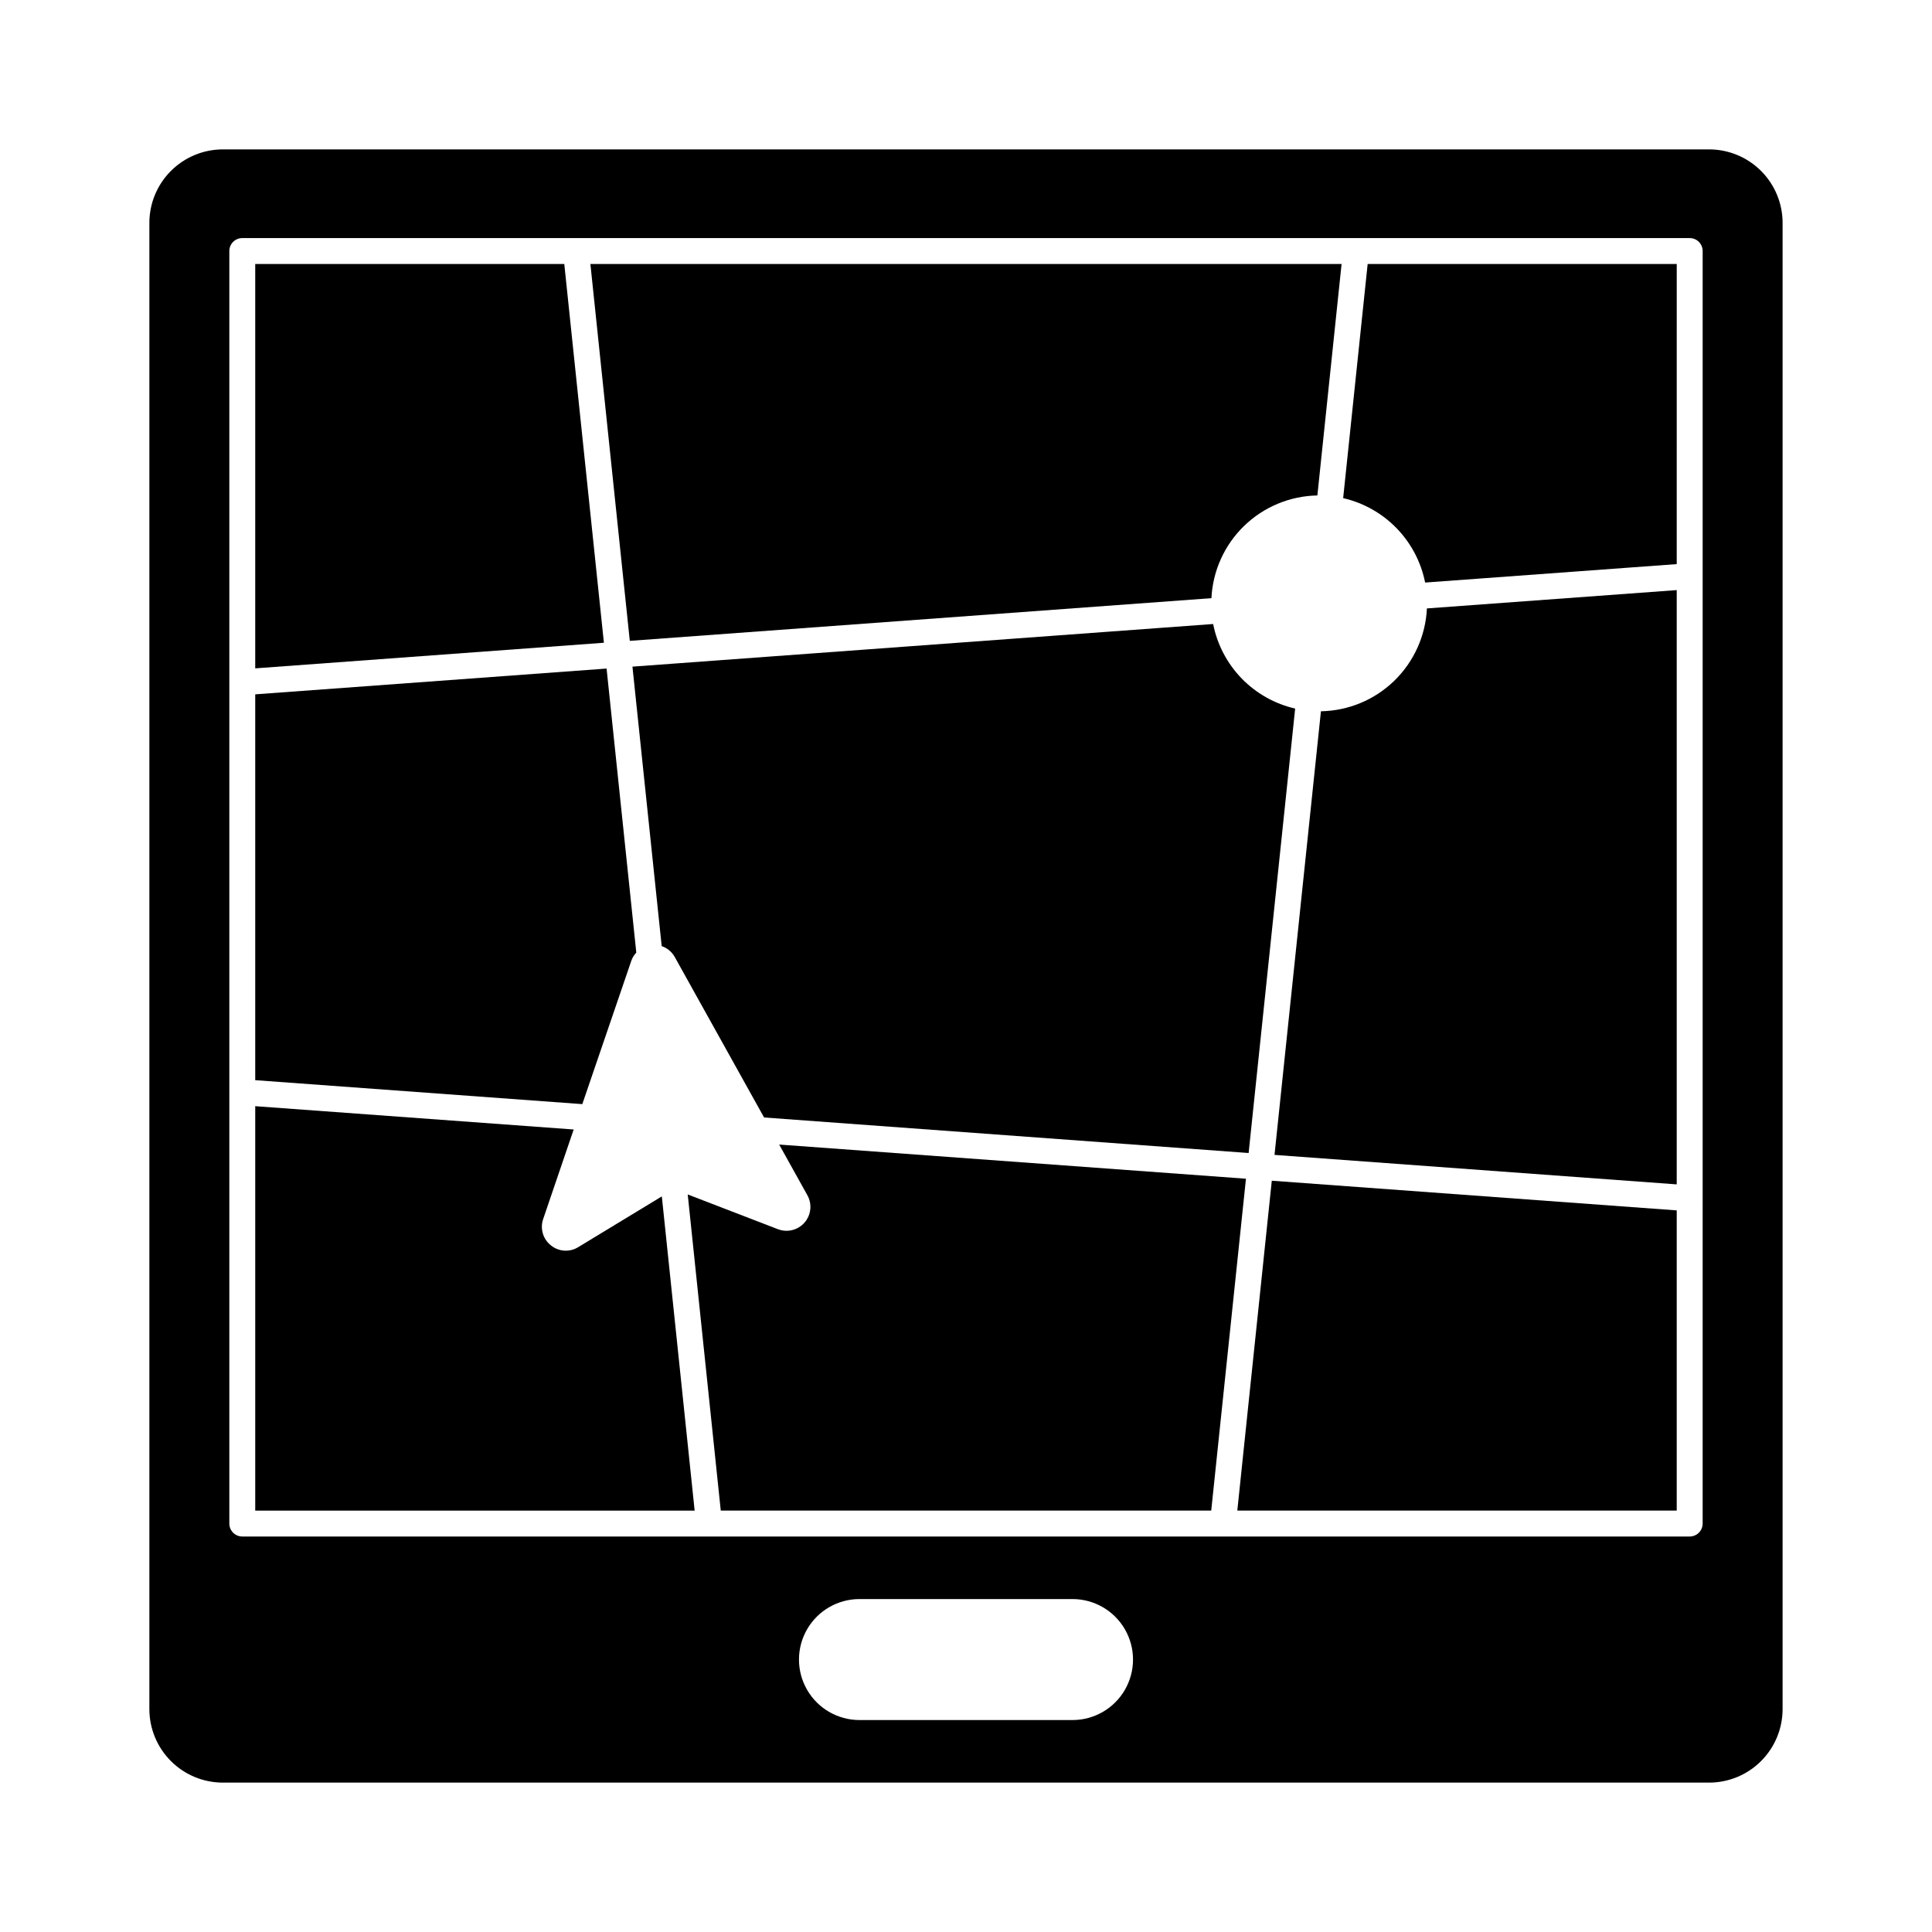
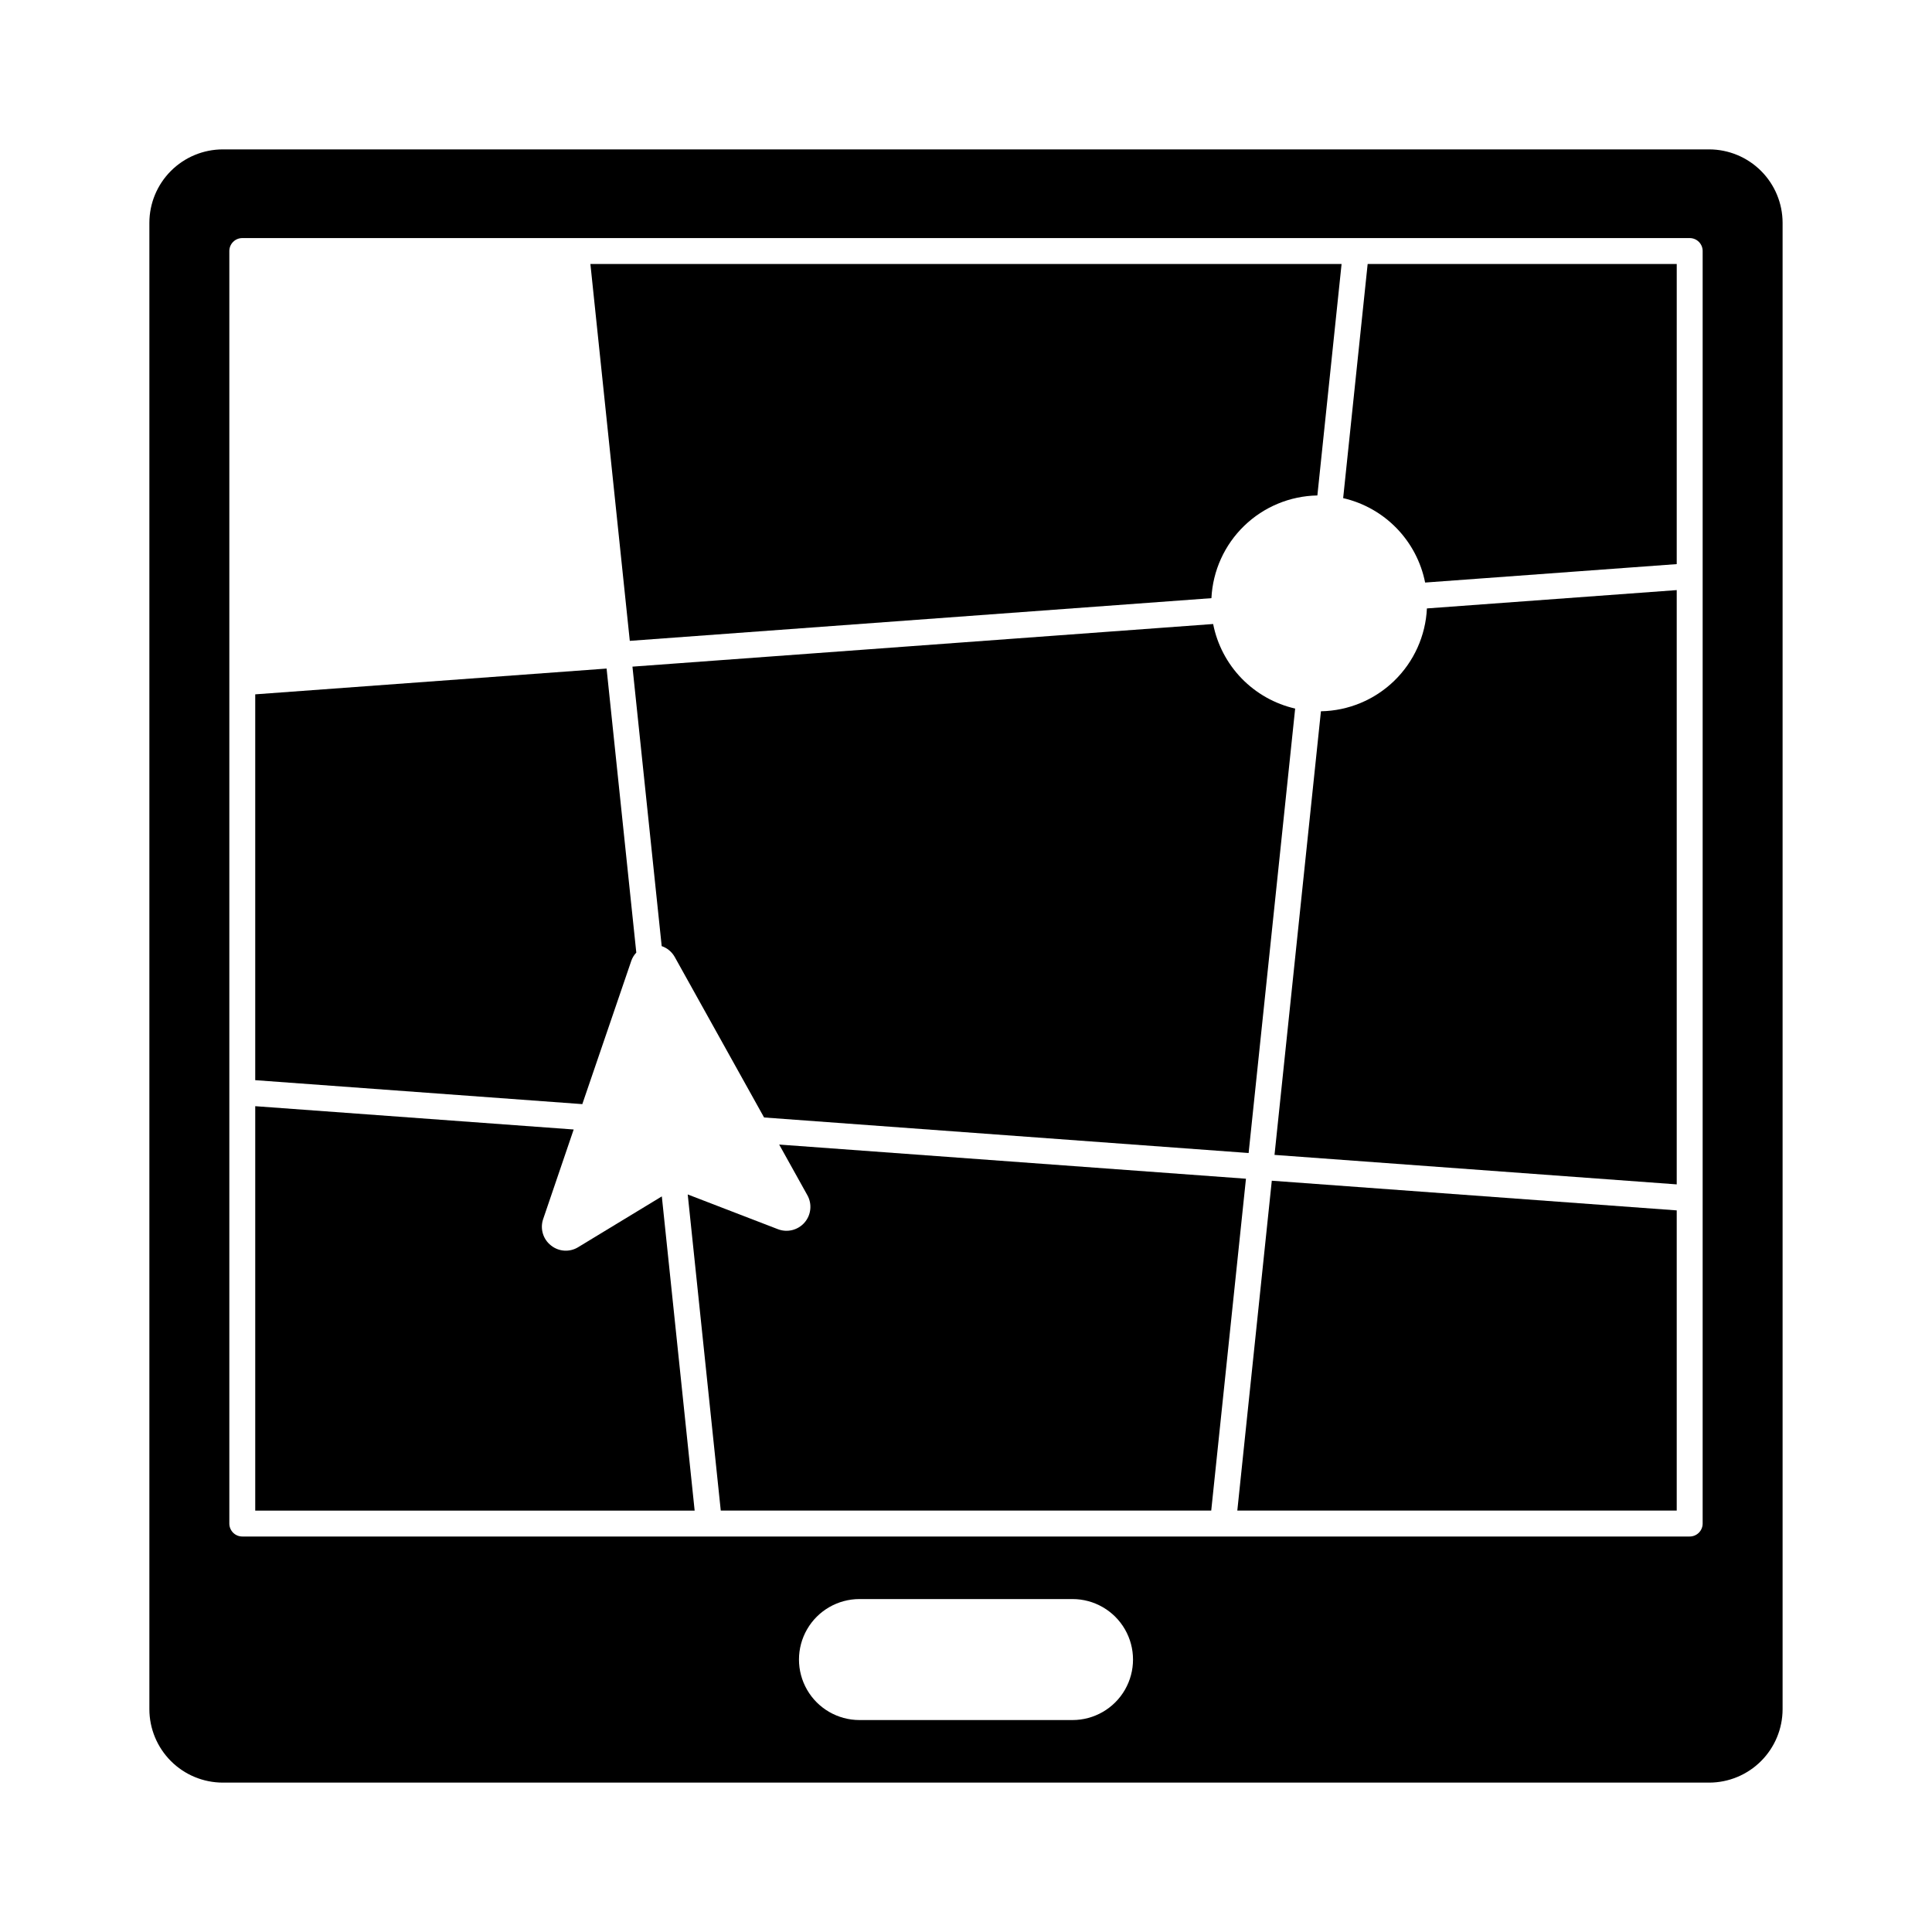
<svg xmlns="http://www.w3.org/2000/svg" fill="#000000" width="800px" height="800px" version="1.1" viewBox="144 144 512 512">
  <g>
-     <path d="m293.54 213.96h-81.902v107.16l92.402-6.785z" />
    <path d="m465.04 302.52c0.355-7.25 3.453-14.098 8.668-19.152 5.211-5.051 12.148-7.938 19.41-8.066l6.414-61.336h-199.07l10.441 99.867z" />
    <path d="m487.23 331.78c-5.398-1.238-10.324-4.012-14.184-7.988-3.856-3.977-6.477-8.984-7.551-14.422l-153.89 11.297 7.75 74.07v-0.004c1.461 0.496 2.688 1.512 3.445 2.856l23.688 42.555 128.41 9.418z" />
    <path d="m311.31 398.6c0.285-0.801 0.73-1.535 1.316-2.152l-7.875-75.273-93.113 6.832v102.25l86.68 6.348z" />
    <path d="m499.95 276.01c5.391 1.238 10.312 4.008 14.164 7.977 3.856 3.973 6.481 8.969 7.559 14.395l66.676-4.887 0.004-79.531h-81.91z" />
    <path d="m596.94 183.59h-393.89c-5.16 0.004-10.109 2.059-13.758 5.707s-5.703 8.598-5.707 13.758v393.89c0.004 5.16 2.059 10.109 5.707 13.758 3.648 3.652 8.598 5.703 13.758 5.707h393.89c5.16-0.004 10.109-2.055 13.758-5.707 3.652-3.648 5.703-8.598 5.707-13.758v-393.89c-0.004-5.16-2.055-10.109-5.707-13.758-3.648-3.648-8.598-5.703-13.758-5.707zm-168.71 416.24h-56.461c-5.727 0-11.02-3.055-13.883-8.016-2.863-4.961-2.863-11.07 0-16.031 2.863-4.957 8.156-8.016 13.883-8.016h56.461c5.727 0 11.02 3.059 13.883 8.016 2.863 4.961 2.863 11.07 0 16.031s-8.156 8.016-13.883 8.016zm166.99-52.074c0 1.895-1.535 3.434-3.434 3.434h-123.61-0.098 0.004c-0.121 0.008-0.242 0.008-0.363 0h-135.45c-0.121 0.008-0.242 0.008-0.363 0h-0.098-123.6c-1.898 0-3.434-1.539-3.434-3.434v-337.23c0-1.895 1.535-3.434 3.434-3.434h383.58c1.898 0 3.434 1.539 3.434 3.434z" />
-     <path d="m297.23 474.51c-2.262 1.395-5.152 1.211-7.219-0.457-2.098-1.645-2.93-4.434-2.078-6.957l8.098-23.77-84.391-6.176v107.18l116.45-0.004-8.699-83.27z" />
+     <path d="m297.23 474.51c-2.262 1.395-5.152 1.211-7.219-0.457-2.098-1.645-2.93-4.434-2.078-6.957l8.098-23.77-84.391-6.176v107.18l116.45-0.004-8.699-83.27" />
    <path d="m494.06 332.5-12.301 117.56 106.59 7.812v-157.49l-66.203 4.856c-0.344 7.258-3.441 14.117-8.656 19.18-5.215 5.062-12.164 7.953-19.434 8.078z" />
    <path d="m350.49 447.32 7.481 13.441c1.293 2.332 0.988 5.227-0.762 7.234-1.754 2.012-4.574 2.711-7.062 1.75l-23.891-9.203 8.754 83.77h129.98l9.203-87.938z" />
    <path d="m471.9 544.32h116.45v-79.555l-107.31-7.863z" />
  </g>
</svg>